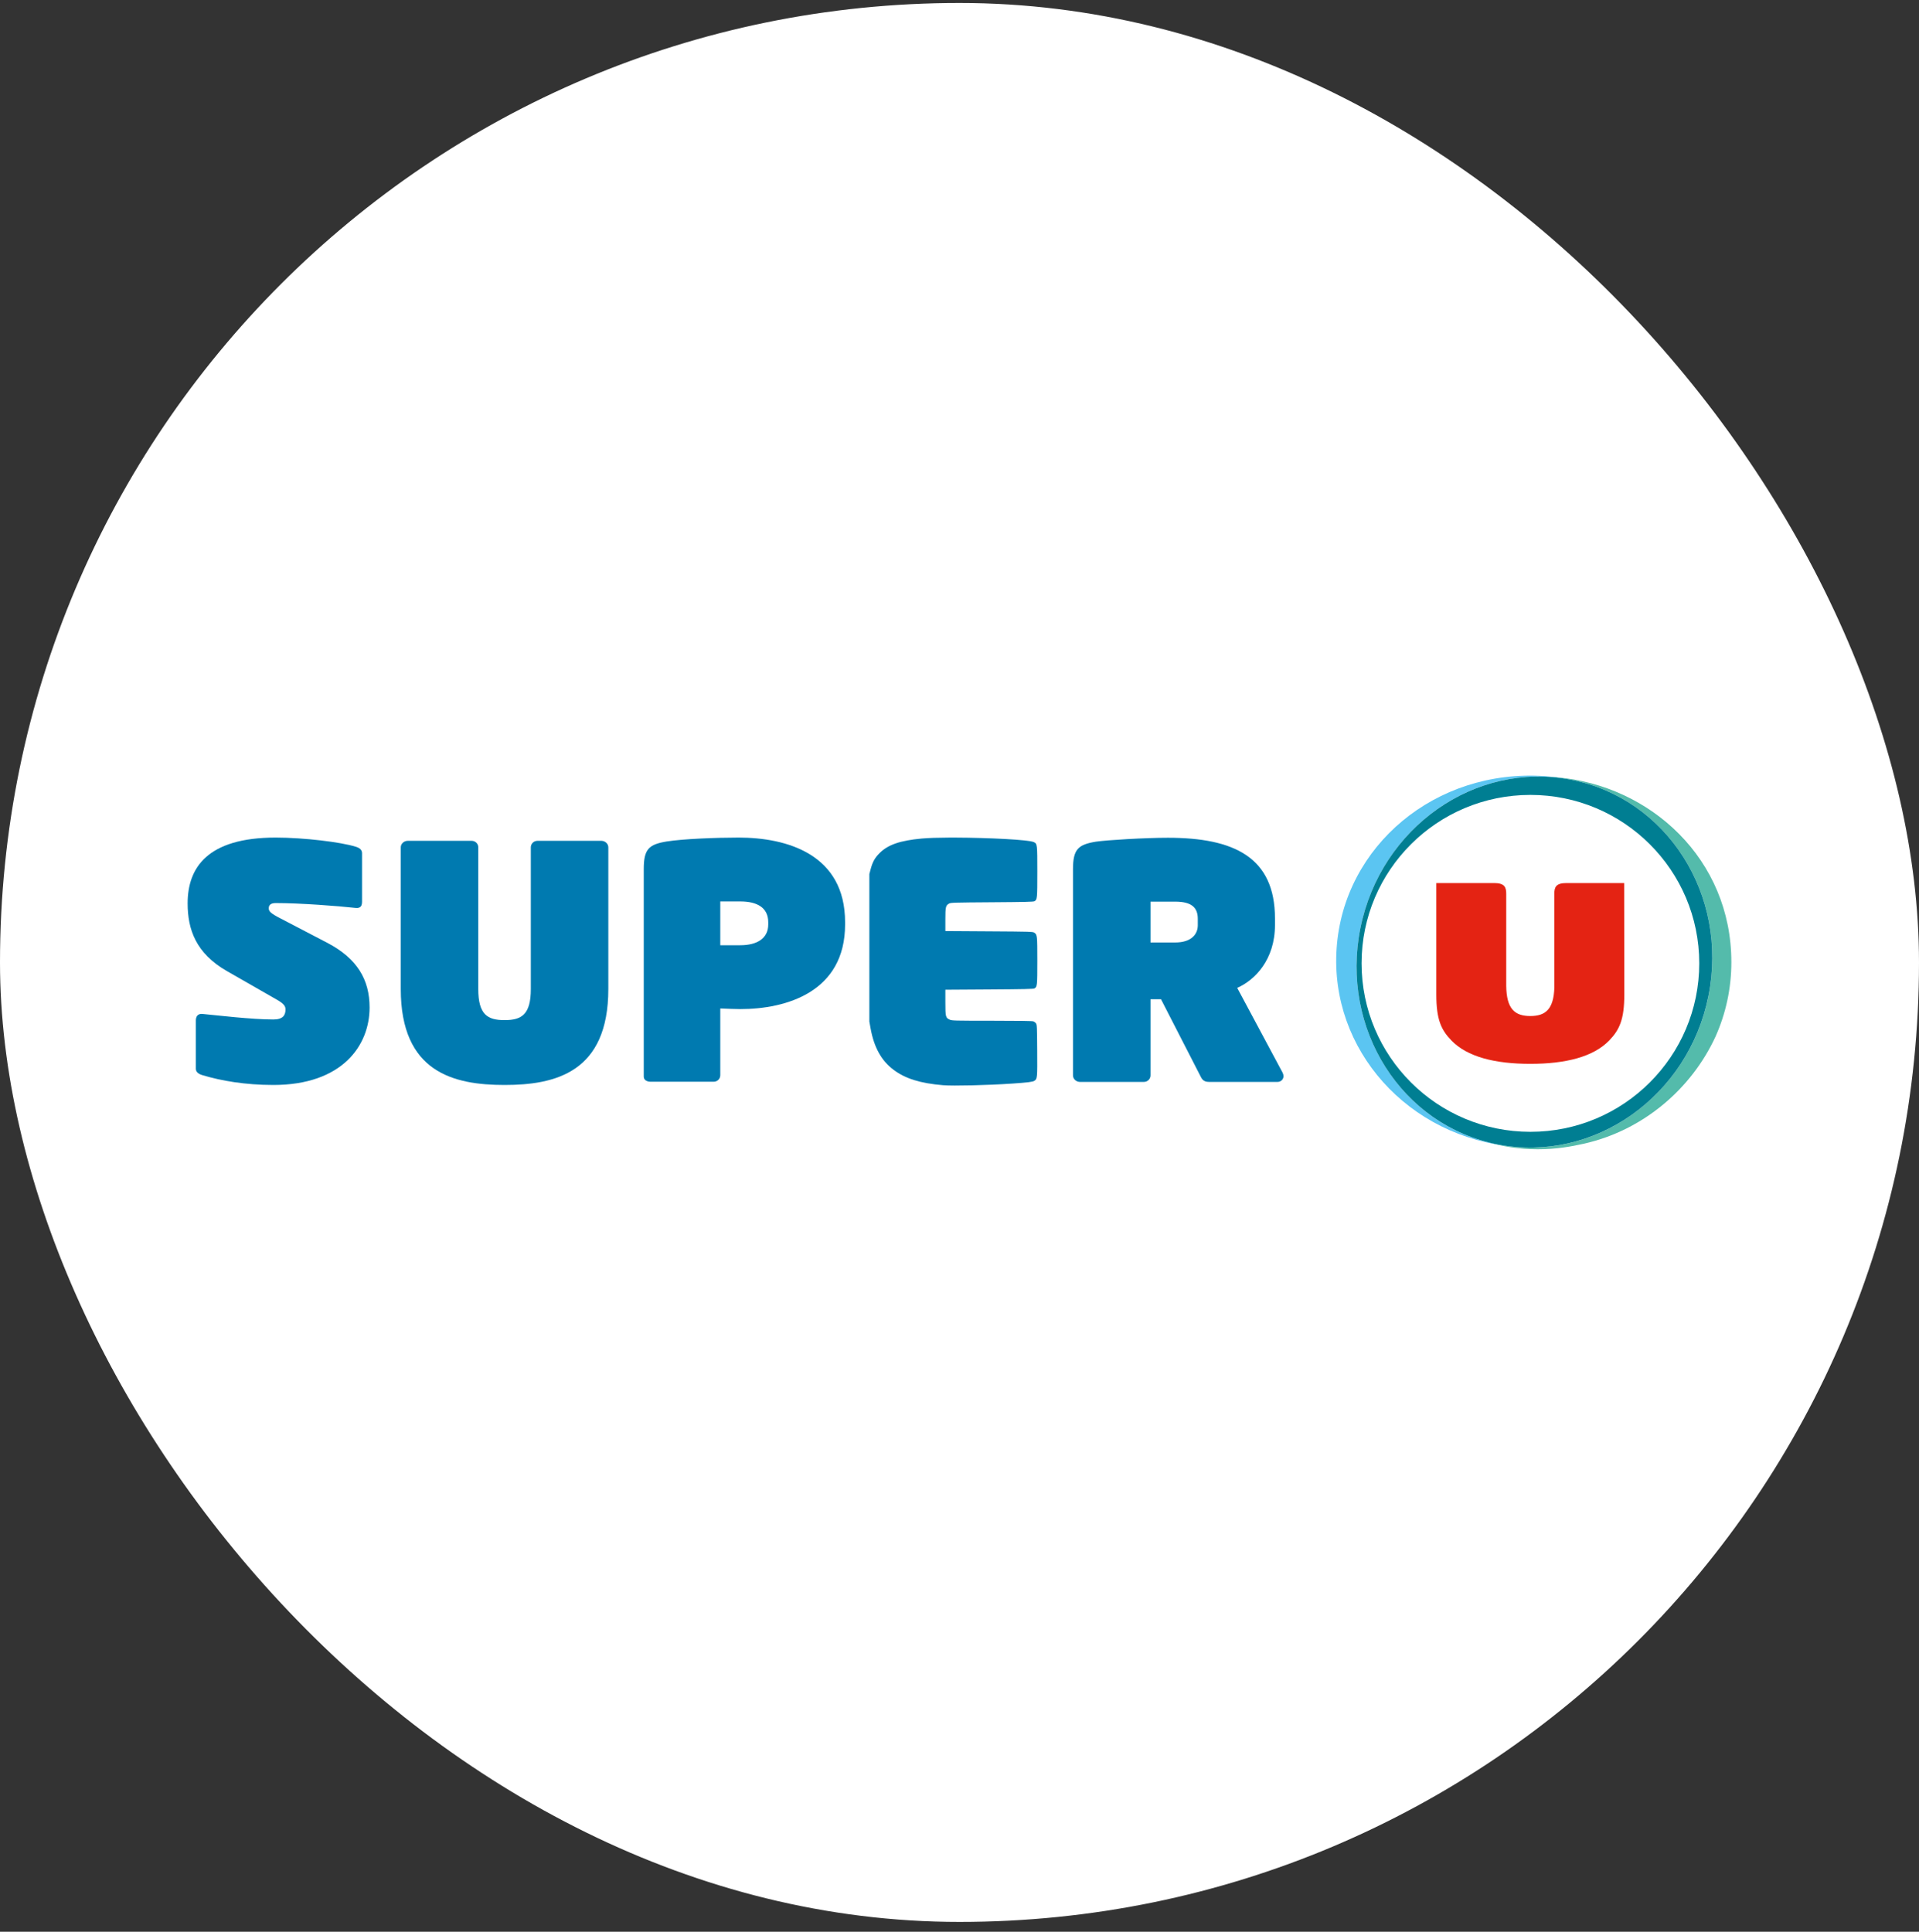
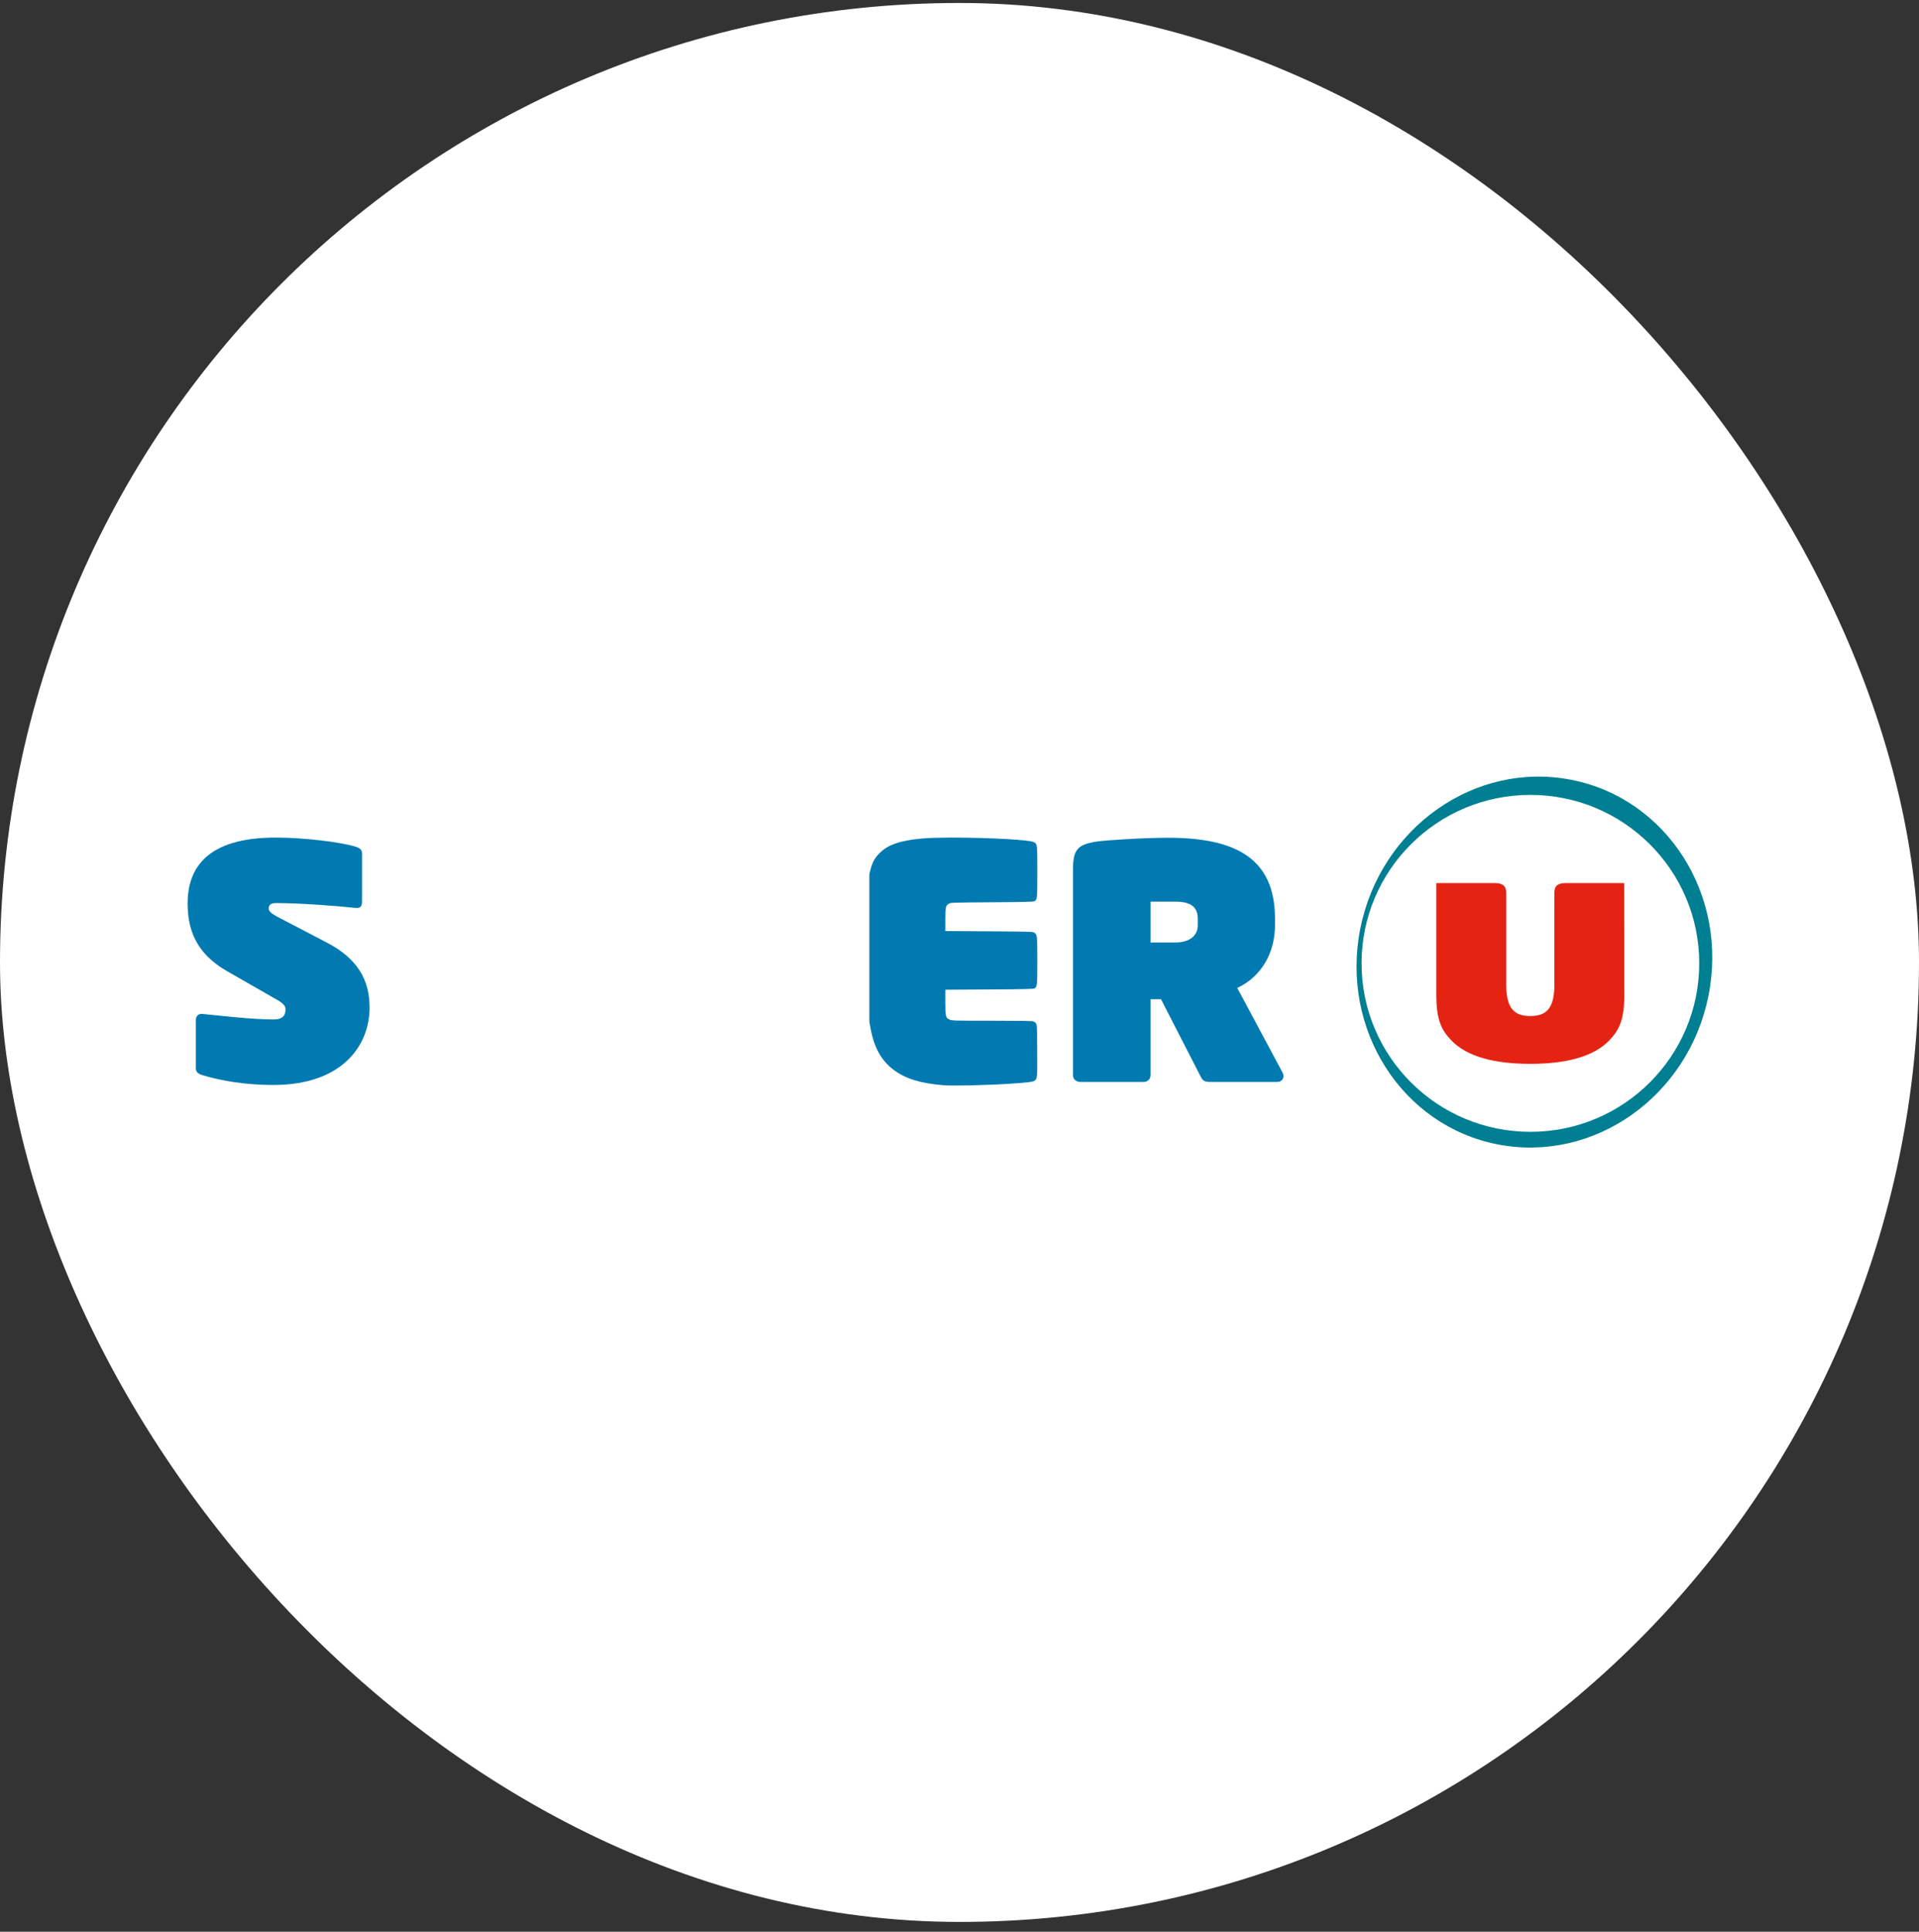
<svg xmlns="http://www.w3.org/2000/svg" width="150" height="151" viewBox="0 0 150 151" fill="none">
  <rect x="0" y="0" width="150" height="151" fill="#333333" stroke="none" />
  <rect y="0.232" width="150" height="150" rx="75" fill="white" />
  <g clip-path="url(#clip0_2377_8145)">
-     <path d="M119.625 88.472C112.335 88.472 106.428 82.575 106.428 75.301C106.428 68.03 112.335 62.136 119.625 62.136C126.913 62.136 132.823 68.03 132.823 75.301C132.823 82.576 126.913 88.472 119.625 88.472Z" fill="white" />
-     <path d="M121.673 60.759C121.276 60.726 121.071 60.713 120.678 60.713C121.382 60.734 122.09 60.812 122.799 60.952C130.311 62.412 135.12 69.976 133.541 77.848C131.961 85.717 124.591 90.915 117.079 89.457C116.744 89.391 116.415 89.313 116.091 89.223C117.369 89.617 118.741 89.832 120.189 89.832C121.637 89.832 122.758 89.636 123.827 89.395C128.467 88.344 132.223 85.093 134.098 81.02C134.894 79.24 135.333 77.272 135.333 75.209C135.332 67.15 129.007 61.381 121.673 60.759Z" fill="#54BBAB" />
-     <path d="M104.479 74.118C103.926 82.037 110.063 88.93 118.431 89.646C117.984 89.607 117.532 89.544 117.078 89.457C109.565 87.999 104.756 80.431 106.335 72.559C107.904 64.742 115.185 59.563 122.644 60.922C122.017 60.802 121.382 60.716 120.732 60.67C112.218 60.088 105.033 66.107 104.479 74.118Z" fill="#5BC5F2" />
    <path d="M122.799 60.952C115.286 59.49 107.915 64.688 106.335 72.559C104.756 80.433 109.565 87.998 117.077 89.456C124.591 90.914 131.963 85.718 133.541 77.847C135.12 69.977 130.313 62.411 122.799 60.952ZM119.626 88.472C112.335 88.472 106.428 82.575 106.428 75.301C106.428 68.029 112.335 62.136 119.626 62.136C126.913 62.136 132.823 68.029 132.823 75.301C132.823 82.576 126.913 88.472 119.626 88.472Z" fill="#007E92" />
    <path d="M126.954 69.026H122.437C121.61 69.026 121.495 69.361 121.495 69.867C121.495 69.867 121.497 77.194 121.497 77.203C121.44 78.883 120.816 79.421 119.616 79.421C118.388 79.421 117.76 78.854 117.735 77.067V69.868C117.735 69.362 117.616 69.026 116.79 69.026H112.271V77.751C112.271 79.682 112.646 80.498 113.446 81.326C114.684 82.615 116.85 83.158 119.616 83.158C122.382 83.158 124.55 82.615 125.791 81.326C126.588 80.498 126.965 79.682 126.965 77.751L126.954 69.026Z" fill="#E42313" />
    <path d="M74.695 65.473C74.524 65.472 74.356 65.472 74.191 65.473C73.315 65.476 72.545 65.499 72.038 65.547C70.347 65.705 69.415 66.028 68.758 66.681C68.382 67.054 68.207 67.37 68.05 67.96L67.954 68.322V74.088V79.855L68.052 80.396C68.318 81.862 68.886 82.891 69.819 83.603C70.746 84.31 71.922 84.68 73.721 84.829C74.513 84.894 77.191 84.831 79.094 84.703C80.344 84.618 80.719 84.571 80.853 84.483C81.081 84.334 81.087 84.274 81.073 82.114C81.061 80.269 81.054 80.109 80.981 80.001C80.938 79.936 80.841 79.863 80.767 79.837C80.676 79.805 79.626 79.79 77.526 79.789C74.569 79.788 74.411 79.784 74.237 79.705C73.915 79.559 73.895 79.48 73.895 78.348V77.365L77.325 77.343C80.068 77.326 80.775 77.31 80.857 77.263C81.073 77.14 81.082 77.047 81.082 75.093C81.082 73.115 81.076 73.058 80.837 72.901C80.722 72.826 80.513 72.82 77.305 72.8L73.895 72.778V71.882C73.895 70.882 73.921 70.775 74.191 70.627C74.321 70.556 74.581 70.548 77.543 70.528C80.104 70.51 80.775 70.494 80.857 70.448C81.074 70.324 81.082 70.241 81.082 68.147C81.082 65.994 81.079 65.965 80.816 65.829C80.446 65.638 77.259 65.482 74.695 65.473Z" fill="#007AB0" />
    <path d="M28.889 78.753C28.889 76.573 27.914 74.925 25.603 73.709L21.958 71.808C21.111 71.377 21.008 71.225 21.008 70.997C21.008 70.794 21.111 70.591 21.547 70.591C23.473 70.591 26.425 70.819 27.785 70.971C28.222 71.022 28.299 70.769 28.299 70.464V66.688C28.299 66.409 28.068 66.257 27.785 66.181C26.656 65.826 23.755 65.471 21.547 65.471C16.182 65.471 14.667 67.854 14.667 70.617C14.667 72.644 15.309 74.52 17.748 75.914L21.598 78.119C22.189 78.448 22.317 78.651 22.317 78.905C22.317 79.361 22.112 79.691 21.367 79.691C19.673 79.691 16.926 79.361 15.848 79.26C15.437 79.209 15.309 79.488 15.309 79.766V83.543C15.309 83.822 15.566 83.974 15.848 84.05C17.285 84.481 19.16 84.81 21.367 84.81C26.759 84.81 28.889 81.718 28.889 78.753Z" fill="#007AB0" />
-     <path d="M47.55 77.308V66.231C47.55 65.953 47.294 65.725 47.011 65.725H42.005C41.723 65.725 41.492 65.953 41.492 66.231V77.308C41.492 79.31 40.773 79.741 39.438 79.741C38.103 79.741 37.384 79.31 37.384 77.308V66.231C37.384 65.953 37.153 65.725 36.871 65.725H31.865C31.582 65.725 31.326 65.953 31.326 66.231V77.308C31.326 83.822 35.459 84.81 39.438 84.81C43.417 84.81 47.55 83.822 47.55 77.308Z" fill="#007AB0" />
-     <path d="M66.057 72.264V72.087C66.057 66.764 61.487 65.471 57.739 65.471C55.968 65.471 53.401 65.573 52.117 65.775C50.731 66.004 50.32 66.358 50.32 67.93V84.151C50.32 84.43 50.577 84.557 50.859 84.557H55.788C56.07 84.557 56.301 84.329 56.301 84.05V78.829C57.02 78.854 57.354 78.879 57.867 78.879C61.462 78.879 66.057 77.536 66.057 72.264ZM60.05 72.264C60.05 73.354 59.177 73.886 57.867 73.886H56.301V70.464H57.867C59.177 70.464 60.05 70.946 60.05 72.087V72.264Z" fill="#007AB0" />
    <path d="M100.326 84.115C100.326 84.039 100.301 83.937 100.249 83.836L96.707 77.221C98.093 76.612 99.659 75.016 99.659 72.303V71.797C99.659 67.006 96.45 65.485 91.29 65.485C89.518 65.485 86.54 65.663 85.668 65.79C84.281 66.018 83.871 66.373 83.871 67.944V84.064C83.871 84.343 84.127 84.571 84.41 84.571H89.416C89.698 84.571 89.929 84.343 89.929 84.064V78.108H90.751L93.806 84.064C93.934 84.318 94.037 84.571 94.499 84.571H99.864C100.095 84.571 100.326 84.394 100.326 84.115ZM93.626 72.329C93.626 73.013 93.138 73.672 91.855 73.672H89.929V70.479H91.855C93.164 70.479 93.626 70.96 93.626 71.822V72.329Z" fill="#007AB0" />
  </g>
  <defs>
    <clipPath id="clip0_2377_8145">
      <rect width="120.666" height="29.2" fill="white" transform="translate(14.667 60.631)" />
    </clipPath>
  </defs>
</svg>